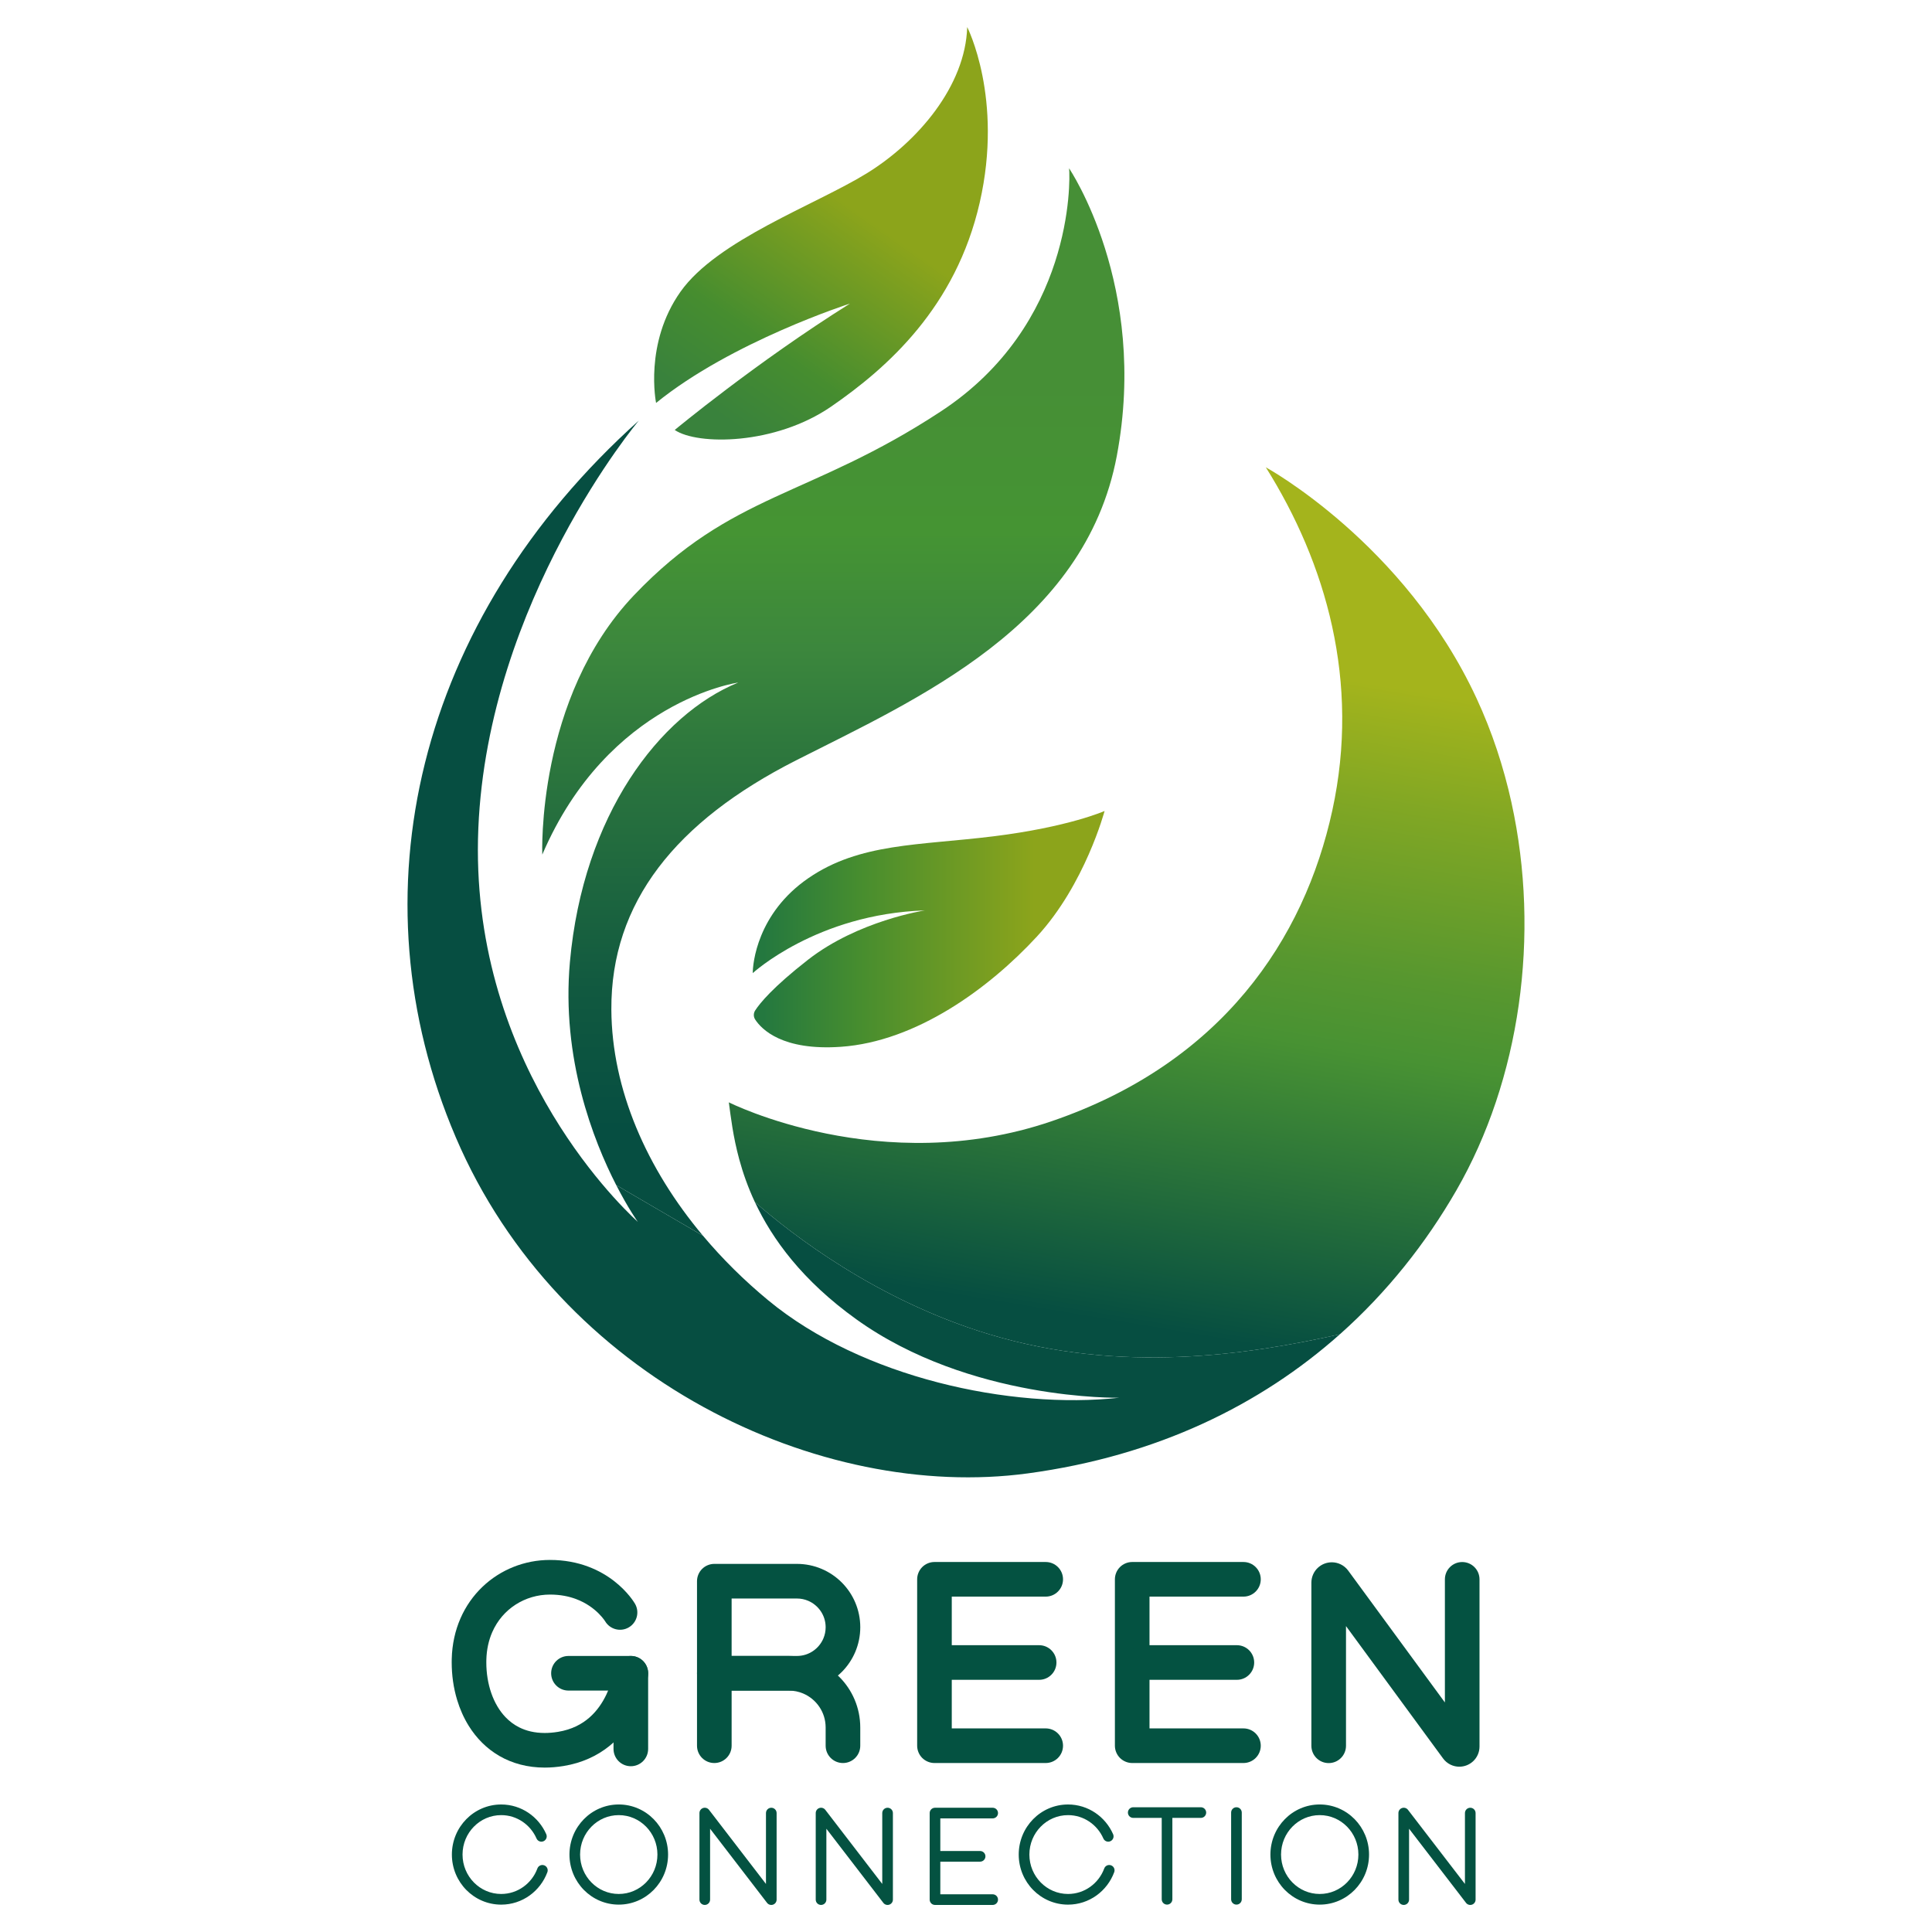
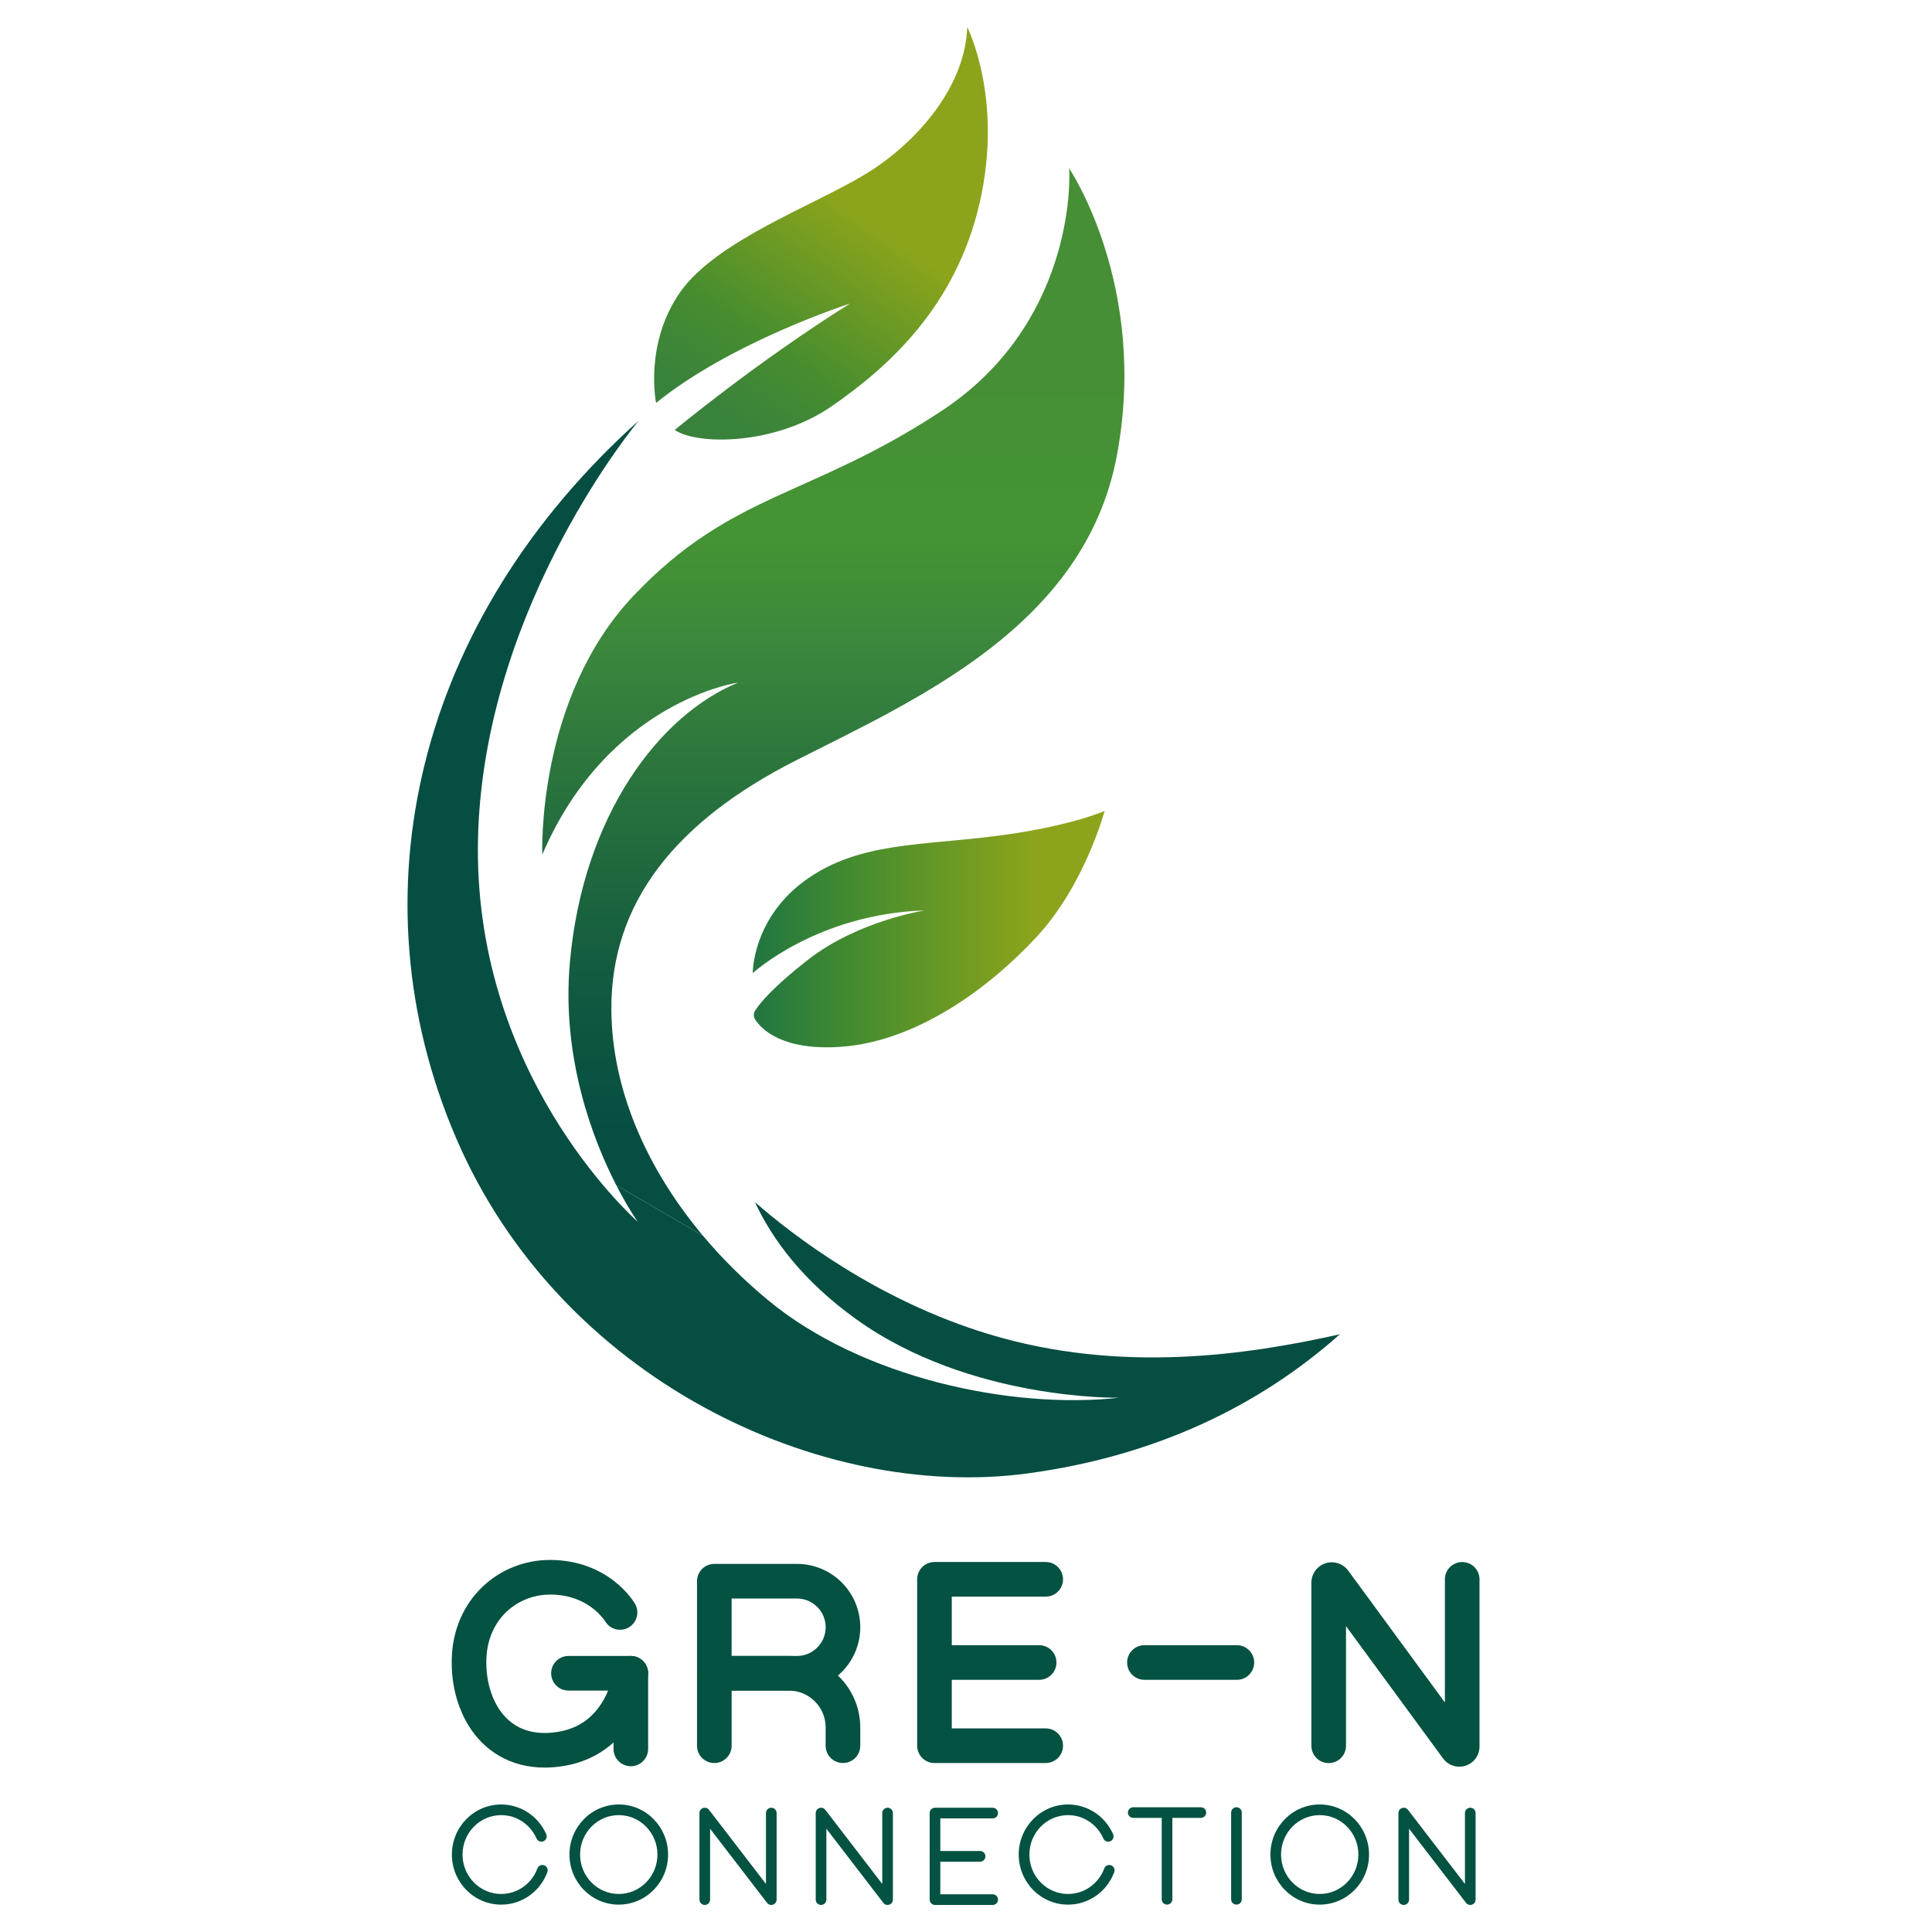
<svg xmlns="http://www.w3.org/2000/svg" id="Layer_1" data-name="Layer 1" version="1.1" viewBox="0 0 2000.02 2000.02">
  <defs>
    <style> .cls-1 { fill: url(#linear-gradient); } .cls-1, .cls-2, .cls-3, .cls-4, .cls-5, .cls-6 { stroke-width: 0px; } .cls-2 { fill: #045241; } .cls-3 { fill: #064e41; } .cls-4 { fill: url(#linear-gradient-4); } .cls-5 { fill: url(#linear-gradient-2); } .cls-6 { fill: url(#linear-gradient-3); } </style>
    <linearGradient id="linear-gradient" x1="862.64" y1="1279.24" x2="862.64" y2="174.25" gradientUnits="userSpaceOnUse">
      <stop offset=".1" stop-color="#064e41" />
      <stop offset=".23" stop-color="#115940" />
      <stop offset=".46" stop-color="#2e783d" />
      <stop offset=".55" stop-color="#3c873d" />
      <stop offset=".66" stop-color="#459433" />
      <stop offset=".8" stop-color="#468f36" />
    </linearGradient>
    <linearGradient id="linear-gradient-2" x1="1242.46" y1="616.61" x2="1118.04" y2="1363.12" gradientUnits="userSpaceOnUse">
      <stop offset=".08" stop-color="#a4b41c" />
      <stop offset=".24" stop-color="#81a724" />
      <stop offset=".47" stop-color="#57972f" />
      <stop offset=".58" stop-color="#489233" />
      <stop offset="1" stop-color="#064e41" />
    </linearGradient>
    <linearGradient id="linear-gradient-3" x1="779.26" y1="961.86" x2="1143.47" y2="961.86" gradientUnits="userSpaceOnUse">
      <stop offset=".03" stop-color="#24783f" />
      <stop offset=".3" stop-color="#468d2f" />
      <stop offset=".8" stop-color="#8ca41b" />
    </linearGradient>
    <linearGradient id="linear-gradient-4" x1="742.97" y1="441.78" x2="934.17" y2="170.26" gradientUnits="userSpaceOnUse">
      <stop offset=".03" stop-color="#39823c" />
      <stop offset=".3" stop-color="#468d2f" />
      <stop offset=".8" stop-color="#8ca41b" />
    </linearGradient>
  </defs>
  <path class="cls-1" d="M632.88,1045.24c-.65-111.15,66.95-195,191.1-258.05,124.15-63.05,299-139.1,332.15-315.25,33.15-176.15-49.4-297.7-49.4-297.7,1.3,13.65,3.9,161.85-132.6,251.55-136.5,89.7-216.45,83.85-317.85,190.45-101.4,106.6-94.9,268.45-94.9,268.45,68.25-159.25,202.8-178.1,202.8-178.1-81.25,33.15-160.55,137.15-174.2,289.25-8.96,99.87,24.15,184.58,47.94,230.99l89.79,52.4c-58.27-69.45-94.35-151.36-94.83-234Z" />
  <path class="cls-3" d="M1024.18,1381.29c-116.97-35.28-205.17-103.98-242.71-136.9,18.03,38.53,49.22,81.29,104.92,121.3,117.65,84.5,272.35,81.25,272.35,81.25-112.45,12.35-266.5-20.8-363.35-100.75-24.84-20.51-47.57-42.99-67.67-66.95l-89.79-52.4c12.45,24.27,22.34,38.07,22.34,38.07-24.72-22.74-174.99-171.03-165.1-407.32,9.89-236.29,166.09-422.15,166.09-422.15-230.35,206.63-296.68,491.17-189.42,741.94,107.27,250.77,377.61,376.88,592.14,347.89,134.22-18.14,241.2-71.17,323.07-144.01-95.24,21.26-226.6,41.13-362.87.03Z" />
-   <path class="cls-5" d="M1564.75,831.11c-8.21-37.33-20.21-73.72-36.2-108.17-74.65-160.9-218.16-239.17-218.16-239.17,62.33,99.29,97.84,221.78,68.85,355.14-28.99,133.36-114.51,261.64-290.63,321.8-176.12,60.16-334.12-19.57-334.12-19.57,1.99,14.51,4.25,35.04,10.81,59.12,3.74,13.72,8.88,28.58,16.16,44.14,37.55,32.91,125.75,101.61,242.71,136.9,136.27,41.11,267.63,21.23,362.87-.03,49-43.59,89.01-94.26,120.49-148.8,66.07-114.49,87.35-264.33,57.21-401.34Z" />
+   <path class="cls-5" d="M1564.75,831.11Z" />
  <path class="cls-6" d="M957.33,942.48s-68.86,10.43-121,51.16c-36.42,28.44-49.8,44.99-54.57,52.39-.89,1.38-1.36,2.96-1.39,4.54-.03,1.67.42,3.35,1.37,4.81,6.53,10.06,28.07,32.53,88.83,28.27,77.82-5.45,153.05-60.18,202.86-114.14,49.81-53.96,70.04-129.97,70.04-129.97,0,0-37.36,16.6-114.92,26.2-77.56,9.6-138.53,6.74-191.71,43.32-53.18,36.58-57.59,88.72-57.59,98.32,0,0,66.41-61.22,178.08-64.91Z" />
  <path class="cls-4" d="M698.49,445.09s84.22-69.9,181.41-130.82c0,0-122.49,39.28-200.72,102.86,0,0-12.65-61.58,25.3-115.17,37.95-53.59,139.8-89.87,192.73-122.49,52.93-32.62,102.22-90.54,104.04-151.45,0,0,37.69,73.52,12.96,181.71-24.73,108.19-95.38,170.89-153.67,211.08-58.29,40.18-138.64,40.21-162.05,24.3Z" />
  <g>
    <path class="cls-2" d="M1082.53,1616.99h-115.16c-4.72,0-9.33,1.91-12.67,5.25s-5.25,7.95-5.25,12.67v172.26c0,4.72,1.91,9.33,5.25,12.67s7.95,5.25,12.67,5.25h115.16c9.9,0,17.92-8.02,17.92-17.92s-8.02-17.92-17.92-17.92h-97.25v-136.42h97.25c9.9,0,17.92-8.02,17.92-17.92s-8.02-17.92-17.92-17.92Z" />
    <path class="cls-2" d="M1075.72,1703.12h-95.7c-9.9,0-17.92,8.02-17.92,17.92s8.02,17.92,17.92,17.92h95.7c9.9,0,17.92-8.02,17.92-17.92s-8.02-17.92-17.92-17.92" />
-     <path class="cls-2" d="M1287.23,1616.99h-115.16c-4.72,0-9.33,1.91-12.67,5.25s-5.25,7.95-5.25,12.67v172.26c0,4.72,1.91,9.33,5.25,12.67s7.95,5.25,12.67,5.25h115.16c9.9,0,17.92-8.02,17.92-17.92s-8.02-17.92-17.92-17.92h-97.25v-136.42s97.25,0,97.25,0c9.9,0,17.92-8.02,17.92-17.92s-8.02-17.92-17.92-17.92Z" />
    <path class="cls-2" d="M1280.42,1703.12h-95.7c-9.9,0-17.92,8.02-17.92,17.92s8.02,17.92,17.92,17.92h95.7c9.9,0,17.92-8.02,17.92-17.92s-8.02-17.92-17.92-17.92" />
    <path class="cls-2" d="M1393.39,1807.17v-168.82h-14.67l13.39,5.98c.86-1.91,1.29-4.04,1.28-5.98h-14.67l13.39,5.98-13.51-6.03,7.78,12.6c2.31-1.42,4.44-3.67,5.73-6.56l-13.51-6.03,7.78,12.6-7.68-12.43v14.62c2.79-.01,5.35-.75,7.68-2.18l-7.68-12.43v14.62-14.82l-6.54,13.29c2.14,1.06,4.42,1.53,6.54,1.53v-14.82l-6.54,13.29,6.49-13.18-11.86,8.69c1.3,1.8,3.23,3.45,5.37,4.49l6.49-13.18-11.86,8.69,127.07,173.26c1.94,2.67,4.65,4.95,7.63,6.41,2.98,1.47,6.17,2.14,9.19,2.14,5.28-.03,10.19-1.89,14.2-5.54,1.99-1.83,3.71-4.15,4.9-6.82,1.2-2.66,1.82-5.66,1.81-8.54v-173.05c0-9.9-8.02-17.92-17.92-17.92s-17.92,8.02-17.92,17.92v173.05h14.89l-13.59-6.07c-.87,1.93-1.31,4.1-1.3,6.07h14.89l-13.59-6.07,13.71,6.12-7.9-12.78c-2.35,1.44-4.51,3.73-5.81,6.66l13.71,6.12-7.9-12.78,7.8,12.63v-14.84c-2.83.01-5.44.77-7.8,2.22l7.8,12.63v-14.84,15.03l6.63-13.48c-2.17-1.07-4.48-1.55-6.63-1.55v15.03l6.63-13.48-6.58,13.38,12.03-8.82c-1.32-1.83-3.28-3.5-5.45-4.55l-6.58,13.38,12.03-8.82-127.07-173.26c-1.96-2.7-4.7-5.01-7.71-6.47-3.01-1.48-6.23-2.16-9.28-2.16-5.34.03-10.31,1.91-14.36,5.6-2.01,1.84-3.75,4.19-4.95,6.89-1.21,2.69-1.84,5.71-1.83,8.63v168.82c0,9.9,8.02,17.92,17.92,17.92s17.92-8.02,17.92-17.92Z" />
    <path class="cls-2" d="M824.98,1732.18v-17.92h-67.6v-59.47h67.6c4.16,0,8.02.83,11.57,2.33,5.31,2.24,9.89,6.04,13.1,10.79,3.21,4.77,5.06,10.39,5.07,16.61,0,4.16-.83,8.02-2.33,11.57-2.24,5.31-6.04,9.89-10.79,13.1-4.77,3.21-10.39,5.06-16.61,5.07v35.84c18.05,0,34.56-7.37,46.37-19.21,11.84-11.81,19.21-28.32,19.21-46.37,0-18.05-7.37-34.56-19.21-46.37-11.81-11.84-28.32-19.21-46.37-19.21h-85.52c-4.72,0-9.33,1.91-12.67,5.25s-5.25,7.95-5.25,12.67v95.31c0,4.72,1.91,9.33,5.25,12.67,3.34,3.34,7.95,5.25,12.67,5.25h85.52v-17.92Z" />
    <path class="cls-2" d="M890.55,1807.17v-18.88c0-20.38-8.31-39-21.68-52.34-13.34-13.37-31.96-21.69-52.34-21.68h-77.06c-4.72,0-9.33,1.91-12.67,5.25s-5.25,7.95-5.25,12.67v74.99c0,9.9,8.02,17.92,17.92,17.92s17.92-8.02,17.92-17.92v-57.07h59.14c5.32,0,10.3,1.07,14.86,2.99,6.83,2.88,12.7,7.75,16.82,13.86,4.12,6.12,6.5,13.37,6.51,21.34v18.88c0,9.9,8.02,17.92,17.92,17.92s17.92-8.02,17.92-17.92Z" />
    <path class="cls-2" d="M588.47,1750.1h46.65v60.39c0,9.9,8.02,17.92,17.92,17.92s17.92-8.02,17.92-17.92v-78.31c0-4.72-1.91-9.33-5.25-12.67s-7.95-5.25-12.67-5.25h-64.57c-9.9,0-17.92,8.02-17.92,17.92s8.02,17.92,17.92,17.92Z" />
    <path class="cls-2" d="M635.23,1730.17l11.1,1.26-11.09-1.34v.08s11.09,1.26,11.09,1.26l-11.09-1.34,1.62.2-1.62-.2h0s1.62.2,1.62.2l-1.62-.2c0,.05-.49,3.83-2.05,9.42-1.17,4.19-2.96,9.4-5.54,14.83-3.88,8.16-9.52,16.72-17.42,23.63-3.96,3.47-8.5,6.56-13.84,9.11-5.34,2.54-11.49,4.56-18.78,5.75-4.91.8-9.48,1.16-13.73,1.16-10.58-.02-19.12-2.2-26.36-5.81-5.43-2.72-10.15-6.29-14.32-10.67-6.24-6.56-11.21-15.01-14.6-24.76-3.39-9.73-5.17-20.7-5.16-31.87,0-.87.01-1.75.03-2.62.27-10.82,2.48-20.31,6.06-28.55,5.39-12.34,13.9-21.97,24.3-28.66,10.4-6.67,22.68-10.33,35.47-10.34h-.01.07c10.74,0,19.5,1.87,26.8,4.57,10.92,4.05,18.67,10.1,23.67,15.1,2.49,2.49,4.28,4.69,5.36,6.16.54.73.91,1.27,1.1,1.57l.16.25,1.98-1.22-2,1.19.02.03,1.98-1.22-2,1.19,10.73-6.39-10.81,6.25.08.14,10.73-6.39-10.81,6.25c4.96,8.57,15.92,11.49,24.48,6.54,8.57-4.96,11.49-15.92,6.54-24.48-.8-1.34-7.26-12.29-21.47-23.39-7.1-5.53-16.16-11.06-27.29-15.19-11.12-4.13-24.28-6.82-39.26-6.81h-.08c-26.14.01-51.22,9.99-69.97,27.97-9.37,8.98-17.15,19.97-22.63,32.56-5.49,12.58-8.66,26.75-9.03,41.98-.03,1.17-.04,2.33-.04,3.5,0,13.26,1.84,26.45,5.64,38.98,2.85,9.4,6.81,18.42,11.99,26.76,7.75,12.48,18.34,23.44,31.71,31.16,13.34,7.74,29.34,12.07,46.95,12.05,6.29,0,12.79-.54,19.48-1.63,19.18-3.09,34.94-10.71,47-20.35,9.07-7.22,16.1-15.48,21.53-23.67,8.14-12.31,12.75-24.45,15.44-33.66,2.68-9.21,3.43-15.53,3.53-16.3,1.11-9.83-5.96-18.71-15.79-19.82s-18.71,5.96-19.82,15.79Z" />
  </g>
  <g>
    <path class="cls-2" d="M1027.64,1960.98h-54.22v-78.57h54.22c3.04,0,5.51-2.47,5.51-5.51s-2.47-5.51-5.51-5.51h-59.73c-1.45,0-2.87.59-3.9,1.61-1.03,1.03-1.61,2.45-1.61,3.9v89.6c0,1.45.59,2.87,1.61,3.9,1.03,1.03,2.45,1.61,3.9,1.61h59.73c3.04,0,5.51-2.47,5.51-5.51s-2.47-5.51-5.51-5.51Z" />
    <path class="cls-2" d="M1014.62,1916.18h-45.91c-3.04,0-5.51,2.47-5.51,5.51s2.47,5.51,5.51,5.51h45.91c3.04,0,5.51-2.47,5.51-5.51s-2.47-5.51-5.51-5.51" />
    <path class="cls-2" d="M913.32,1876.9v73.38l-58.98-76.74c-1.44-1.87-3.91-2.62-6.15-1.86-2.24.76-3.74,2.86-3.74,5.22v89.6c0,3.04,2.47,5.51,5.51,5.51s5.51-2.47,5.51-5.51v-73.38l58.98,76.74c1.44,1.87,3.91,2.62,6.15,1.86,2.24-.76,3.74-2.86,3.74-5.22v-89.6c0-3.04-2.47-5.51-5.51-5.51s-5.51,2.47-5.51,5.51Z" />
    <path class="cls-2" d="M1516.52,1876.9v73.38l-58.98-76.74c-1.44-1.87-3.91-2.62-6.15-1.86-2.24.76-3.74,2.86-3.74,5.22v89.6c0,3.04,2.47,5.51,5.51,5.51s5.51-2.47,5.51-5.51v-73.38l58.98,76.74c1.44,1.87,3.91,2.62,6.15,1.86,2.24-.76,3.74-2.86,3.74-5.22v-89.6c0-3.04-2.47-5.51-5.51-5.51s-5.51,2.47-5.51,5.51Z" />
    <path class="cls-2" d="M792.94,1876.9v73.38l-58.98-76.74c-1.44-1.87-3.91-2.62-6.15-1.86-2.24.76-3.74,2.86-3.74,5.22v89.6c0,3.04,2.47,5.51,5.51,5.51s5.51-2.47,5.51-5.51v-73.38l58.98,76.74c1.44,1.87,3.91,2.62,6.15,1.86,2.24-.76,3.74-2.86,3.74-5.22v-89.6c0-3.04-2.47-5.51-5.51-5.51s-5.51,2.47-5.51,5.51Z" />
    <path class="cls-2" d="M686.08,1919.84h-5.51c0,11.31-4.5,21.5-11.76,28.89-7.27,7.39-17.23,11.92-28.27,11.92-11.04,0-21-4.53-28.27-11.92-7.26-7.39-11.76-17.58-11.76-28.89,0-11.31,4.5-21.5,11.76-28.89,7.27-7.39,17.23-11.92,28.27-11.92,11.04,0,21,4.53,28.27,11.92,7.26,7.39,11.76,17.58,11.76,28.89h11.03c0-14.27-5.7-27.25-14.92-36.62-9.21-9.38-22.03-15.22-36.13-15.22-14.11,0-26.92,5.84-36.13,15.22-9.22,9.37-14.92,22.35-14.92,36.62,0,14.27,5.7,27.25,14.92,36.62,9.21,9.38,22.03,15.22,36.13,15.22,14.11,0,26.92-5.84,36.13-15.22,9.22-9.37,14.92-22.35,14.92-36.62h-5.51Z" />
    <path class="cls-2" d="M1411.72,1919.84h-5.51c0,11.31-4.5,21.5-11.76,28.89-7.27,7.39-17.23,11.92-28.27,11.92-11.04,0-21-4.53-28.27-11.92-7.26-7.39-11.76-17.58-11.76-28.89,0-11.31,4.5-21.5,11.76-28.89,7.27-7.39,17.23-11.92,28.27-11.92,11.04,0,21,4.53,28.27,11.92,7.26,7.39,11.76,17.58,11.76,28.89h11.03c0-14.27-5.7-27.25-14.92-36.62-9.21-9.38-22.03-15.22-36.13-15.22-14.11,0-26.92,5.84-36.13,15.22-9.22,9.37-14.92,22.35-14.92,36.62,0,14.27,5.7,27.25,14.92,36.62,9.21,9.38,22.03,15.22,36.13,15.22,14.11,0,26.92-5.84,36.13-15.22,9.22-9.37,14.92-22.35,14.92-36.62h-5.51Z" />
    <path class="cls-2" d="M556.32,1934.24c-2.86,7.73-7.96,14.34-14.48,19.01-6.52,4.67-14.42,7.39-22.99,7.4-11.04,0-21-4.53-28.27-11.92-7.26-7.39-11.76-17.58-11.76-28.89,0-11.31,4.5-21.5,11.76-28.89,7.27-7.39,17.23-11.92,28.27-11.92,8.15,0,15.69,2.47,22.02,6.73,6.33,4.26,11.41,10.31,14.54,17.45,1.22,2.79,4.47,4.06,7.26,2.83s4.06-4.47,2.83-7.26c-3.97-9.05-10.41-16.73-18.48-22.17-8.06-5.43-17.78-8.61-28.18-8.6-14.11,0-26.92,5.84-36.13,15.22-9.22,9.37-14.92,22.35-14.92,36.62,0,14.27,5.7,27.25,14.92,36.62,9.21,9.38,22.03,15.22,36.13,15.22,10.94,0,21.11-3.51,29.41-9.46,8.3-5.95,14.77-14.34,18.4-24.15,1.06-2.86-.4-6.03-3.26-7.08-2.86-1.06-6.03.4-7.08,3.26Z" />
    <path class="cls-2" d="M1143.12,1934.24c-2.86,7.73-7.96,14.34-14.48,19.01-6.52,4.67-14.42,7.39-22.99,7.4-11.04,0-21-4.53-28.27-11.92-7.26-7.39-11.76-17.58-11.76-28.89,0-11.31,4.5-21.5,11.76-28.89,7.27-7.39,17.23-11.92,28.27-11.92,8.15,0,15.69,2.47,22.02,6.73,6.33,4.26,11.41,10.31,14.54,17.45,1.22,2.79,4.47,4.06,7.26,2.83,2.79-1.22,4.06-4.47,2.83-7.26-3.97-9.05-10.42-16.73-18.48-22.17-8.06-5.43-17.78-8.61-28.18-8.6-14.11,0-26.92,5.84-36.13,15.22-9.22,9.37-14.92,22.35-14.92,36.62,0,14.27,5.7,27.25,14.92,36.62,9.21,9.38,22.03,15.22,36.13,15.22,10.94,0,21.11-3.51,29.41-9.46,8.3-5.95,14.77-14.34,18.4-24.15,1.06-2.86-.4-6.03-3.26-7.08s-6.03.4-7.08,3.26Z" />
    <path class="cls-2" d="M1285.49,1966.16v-89.78c0-3.04-2.47-5.51-5.51-5.51s-5.51,2.47-5.51,5.51v89.78c0,3.04,2.47,5.51,5.51,5.51s5.51-2.47,5.51-5.51" />
    <path class="cls-2" d="M1213.64,1966.16v-87.82c0-3.04-2.47-5.51-5.51-5.51s-5.51,2.47-5.51,5.51v87.82c0,3.04,2.47,5.51,5.51,5.51s5.51-2.47,5.51-5.51" />
    <path class="cls-2" d="M1173.13,1881.9h70c3.04,0,5.51-2.47,5.51-5.51s-2.47-5.51-5.51-5.51h-70c-3.04,0-5.51,2.47-5.51,5.51s2.47,5.51,5.51,5.51" />
  </g>
</svg>